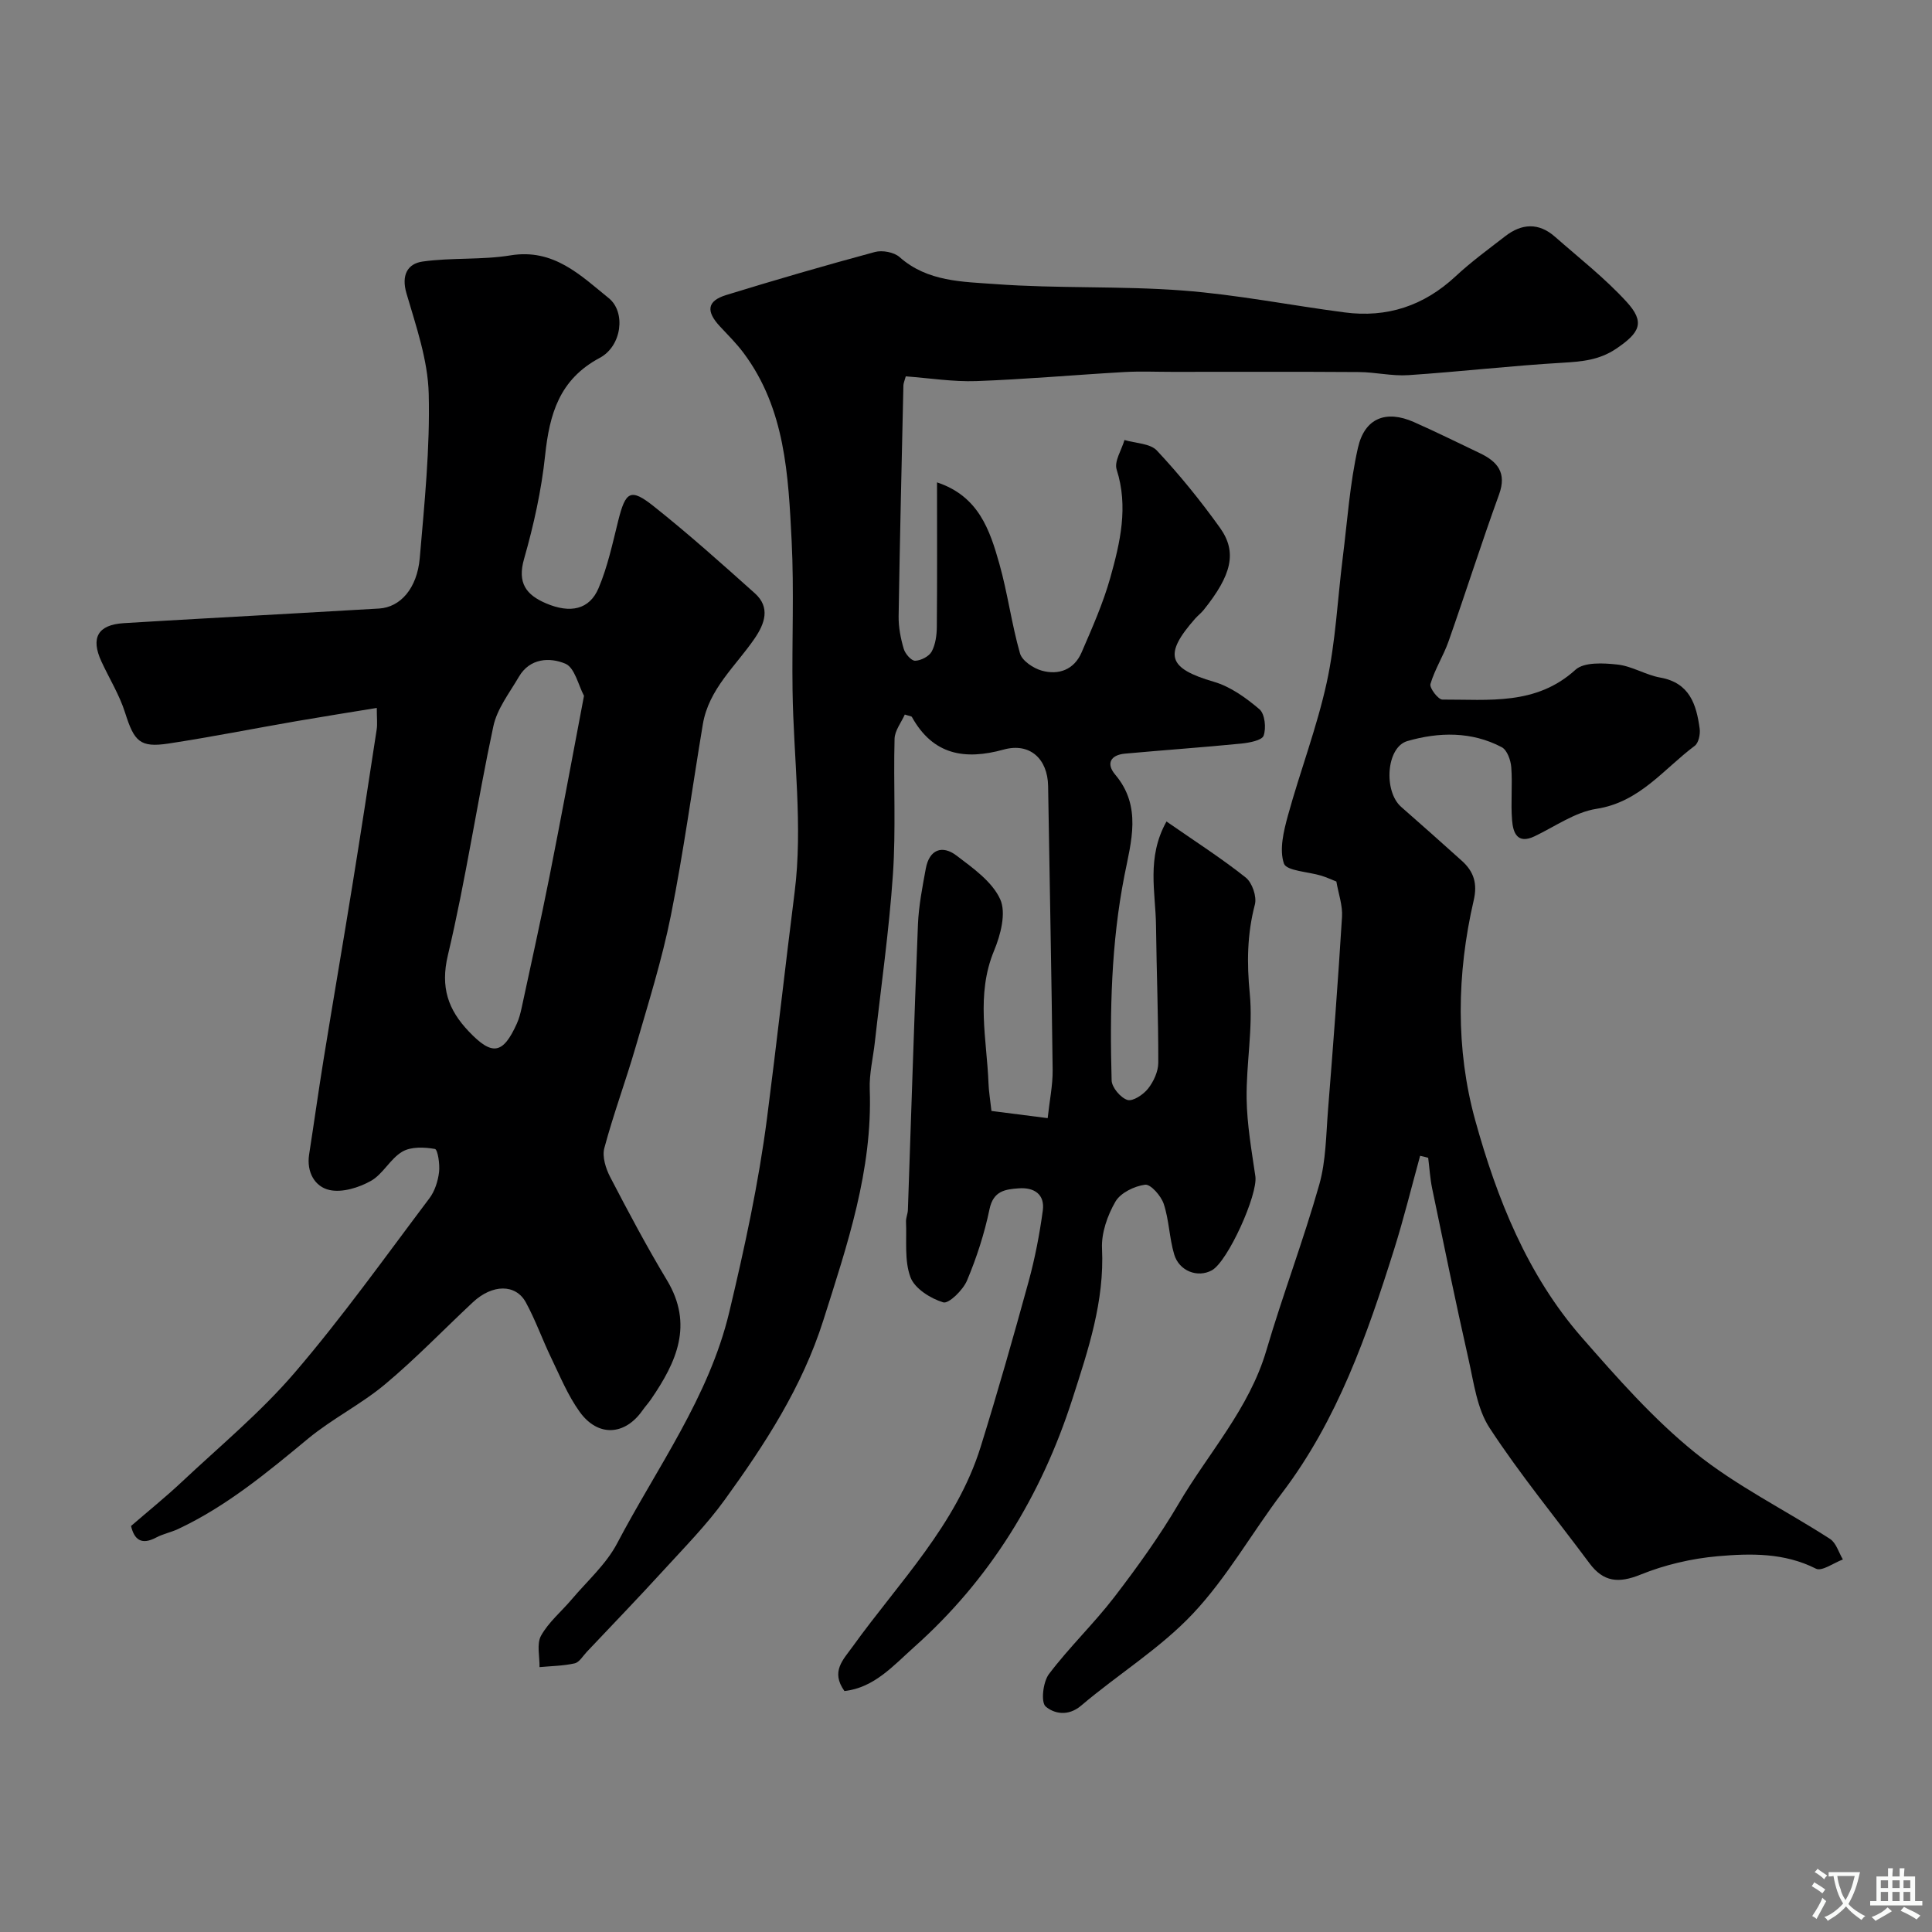
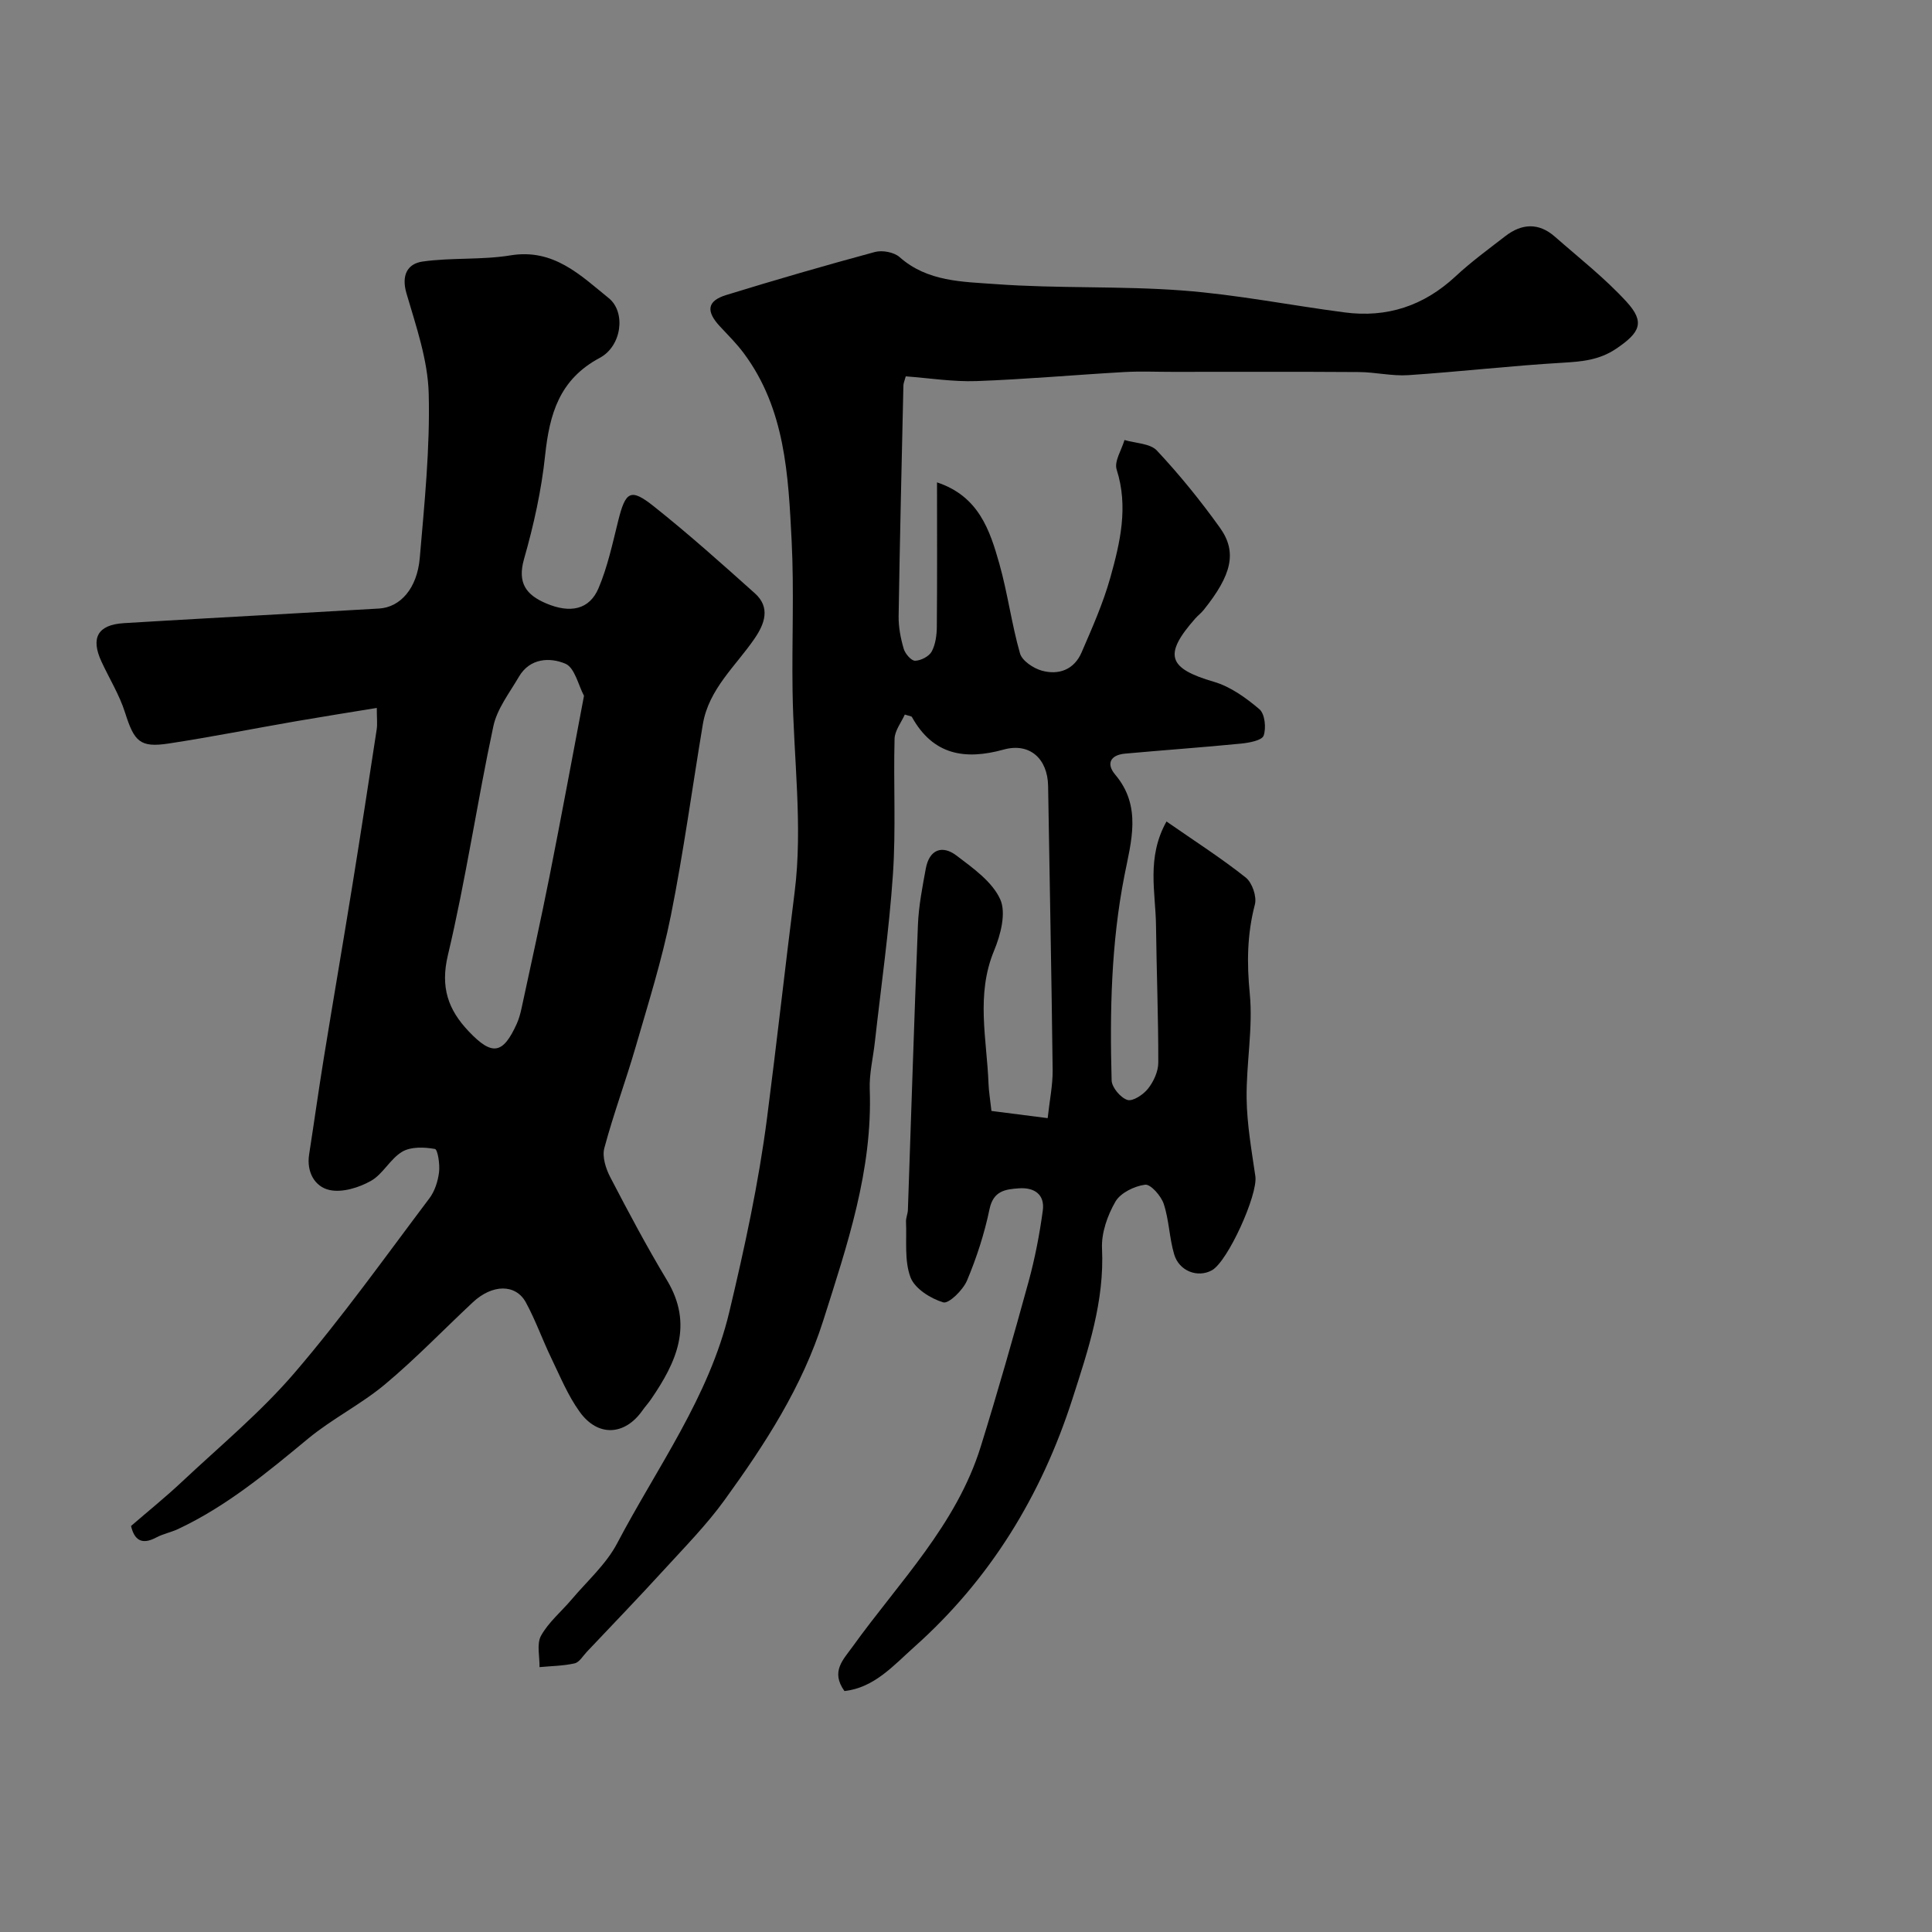
<svg xmlns="http://www.w3.org/2000/svg" enable-background="new 0 0 400 400" viewBox="0 0 400 400">
  <rect x="0" y="0" width="400" height="400" fill="#808080" stroke="none" />
  <g fill="#000001">
    <path d="m187.53 77.92c-.26.95-.48 1.41-.49 1.88-.36 15.93-.74 31.87-.99 47.8-.03 2.25.42 4.57 1.06 6.74.3 1.02 1.56 2.48 2.36 2.46 1.2-.03 2.88-.9 3.43-1.91.8-1.49 1.05-3.43 1.06-5.18.09-9.78.04-19.57.04-29.84 8.63 2.86 10.94 9.89 12.91 16.87 1.72 6.1 2.53 12.45 4.27 18.54.44 1.53 2.76 3.08 4.51 3.57 3.5.98 6.7-.21 8.23-3.75 2.19-5.07 4.46-10.17 5.95-15.47 2.04-7.29 3.79-14.69 1.32-22.42-.54-1.69 1.03-4.06 1.62-6.11 2.28.69 5.31.68 6.72 2.19 4.69 5.01 9.05 10.39 13.05 15.98 3.61 5.05 2.43 9.78-3.37 17.01-.52.65-1.2 1.16-1.75 1.78-6.65 7.54-5.64 10.32 3.87 13.1 3.43 1 6.66 3.33 9.43 5.69 1.12.96 1.42 3.87.86 5.46-.34.98-2.97 1.47-4.63 1.64-8.01.79-16.04 1.35-24.05 2.08-3.01.27-3.99 2.05-2.04 4.36 5.56 6.58 3.27 13.9 1.9 20.89-2.76 14.05-3.04 28.2-2.65 42.4.04 1.46 1.85 3.6 3.27 4.05 1.12.35 3.31-1.11 4.28-2.35 1.15-1.46 2.11-3.55 2.11-5.37.02-9.45-.36-18.9-.47-28.36-.08-6.92-2.02-14.06 2.17-21.57 5.85 4.07 11.33 7.57 16.4 11.6 1.34 1.06 2.33 3.95 1.9 5.59-1.61 6.14-1.68 12.09-1.06 18.43.7 7.16-.75 14.51-.65 21.77.08 5.37 1.03 10.73 1.81 16.07.55 3.77-5.71 17.67-9.02 19.47-2.91 1.59-6.76.18-7.79-3.31-1.01-3.4-1.05-7.09-2.16-10.44-.55-1.67-2.72-4.13-3.86-3.98-2.22.29-5.08 1.68-6.14 3.5-1.65 2.85-2.93 6.48-2.78 9.7.52 10.96-2.85 20.96-6.12 31.13-6.44 20.05-17.07 37.41-32.78 51.4-4.2 3.74-8.26 8.44-14.43 9.1-2.89-4.05-.26-6.47 1.7-9.2 9.57-13.32 21.48-25.19 26.51-41.37 3.52-11.32 6.77-22.74 9.91-34.17 1.32-4.83 2.28-9.78 2.95-14.74.45-3.31-1.73-4.83-4.95-4.6-2.83.2-5.29.52-6.08 4.31-1.05 5.04-2.66 10.03-4.66 14.78-.83 1.97-3.78 4.86-4.92 4.52-2.63-.79-5.92-2.86-6.79-5.21-1.29-3.47-.75-7.63-.92-11.5-.03-.8.36-1.61.39-2.42.69-19.7 1.29-39.39 2.08-59.08.16-3.89.92-7.77 1.63-11.62.73-3.92 3.38-4.93 6.36-2.67 3.41 2.59 7.38 5.39 9.04 9.04 1.28 2.82.09 7.38-1.27 10.65-3.79 9.13-1.5 18.31-1.15 27.49.06 1.64.34 3.27.61 5.69 3.44.44 7.1.91 11.64 1.49.39-3.64 1.06-6.81 1.03-9.96-.23-19.6-.63-39.2-.94-58.8-.09-5.67-3.82-9.04-9.2-7.55-8.06 2.23-14.63 1.11-18.99-6.73-.12-.21-.58-.22-1.48-.52-.73 1.64-2.07 3.31-2.12 5.01-.25 9.36.3 18.76-.34 28.09-.79 11.6-2.45 23.14-3.74 34.71-.36 3.26-1.18 6.54-1.06 9.78.61 16.74-4.65 32.18-9.61 47.83-4.39 13.84-12.08 25.64-20.4 37.14-3.73 5.17-8.27 9.78-12.58 14.5-5.25 5.75-10.66 11.36-16 17.01-.8.85-1.54 2.15-2.5 2.37-2.36.53-4.84.55-7.28.78.05-2.2-.63-4.81.32-6.51 1.56-2.81 4.22-5 6.34-7.51 3.22-3.81 7.14-7.28 9.41-11.6 8.25-15.7 19.02-30.29 23.21-47.86 3.17-13.28 6.08-26.7 7.83-40.23 2.01-15.57 3.74-31.17 5.71-46.75 1.73-13.68-.24-27.81-.43-41.75-.15-10.33.33-20.68-.19-30.99-.69-13.54-1.3-27.26-9.91-38.83-1.47-1.98-3.24-3.74-4.93-5.55-2.93-3.14-2.68-5.27 1.27-6.49 10.22-3.15 20.49-6.13 30.82-8.92 1.53-.41 3.95.04 5.1 1.06 5.77 5.13 13.07 5.09 19.86 5.59 12.89.95 25.89.35 38.77 1.33 11.22.85 22.32 3.07 33.5 4.53 8.79 1.16 16.41-1.36 22.96-7.45 3.23-3.01 6.82-5.63 10.32-8.34 3.4-2.63 6.91-2.83 10.25.1 5.02 4.41 10.34 8.57 14.83 13.47 3.91 4.26 2.81 6.39-2.1 9.72-3.52 2.38-7.11 2.68-11.11 2.92-10.66.62-21.28 1.86-31.94 2.57-3.38.23-6.82-.62-10.23-.64-12.87-.09-25.73-.04-38.6-.04-3.33 0-6.67-.15-10 .04-10.21.58-20.4 1.5-30.61 1.87-4.85.17-9.74-.62-14.62-.98z" />
    <path d="m27.13 315.94c3.58-3.1 7.16-5.98 10.49-9.11 7.91-7.43 16.35-14.42 23.38-22.62 9.89-11.53 18.74-23.96 27.9-36.11 1.12-1.48 1.77-3.54 2-5.41.2-1.63-.27-4.71-.86-4.81-2.19-.39-4.95-.5-6.75.56-2.5 1.47-4 4.66-6.51 6.06-2.49 1.39-5.92 2.46-8.55 1.88-3.04-.66-4.8-3.71-4.23-7.36 1.03-6.61 1.95-13.24 3.02-19.84 1.96-12.08 4.04-24.14 5.99-36.22 1.72-10.64 3.35-21.29 4.98-31.94.17-1.11.02-2.27.02-4.45-5.87.96-11.26 1.81-16.64 2.74-8.83 1.53-17.62 3.28-26.47 4.63-5.94.9-7.11-.42-9-6.38-1.16-3.68-3.26-7.05-4.89-10.58-2.29-4.94-.75-7.62 4.59-7.96 5.76-.36 11.53-.68 17.3-1.01 11.86-.67 23.73-1.32 35.59-2.02 4.37-.26 7.87-4.13 8.42-10.47.97-11.33 2.14-22.71 1.85-34.04-.18-6.96-2.62-13.95-4.61-20.76-1.09-3.75.21-6.12 3.34-6.57 6.01-.85 12.23-.3 18.21-1.28 8.93-1.46 14.47 4.11 20.35 8.87 3.55 2.88 2.72 9.9-1.89 12.36-8.37 4.47-10.39 11.64-11.3 20.19-.76 7.22-2.36 14.43-4.36 21.43-1.43 5 .45 7.45 4.56 9.2 5.02 2.14 8.98 1.3 10.86-3.14 1.88-4.43 2.9-9.25 4.07-13.95 1.53-6.12 2.55-6.83 7.37-3 7.2 5.72 14.07 11.87 20.93 18.01 3.27 2.93 2.02 6.31-.04 9.33-3.92 5.74-9.52 10.47-10.74 17.81-2.2 13.19-3.99 26.46-6.61 39.56-1.85 9.21-4.69 18.22-7.31 27.26-2.03 7-4.59 13.86-6.47 20.9-.48 1.78.3 4.24 1.22 6.01 3.75 7.21 7.56 14.39 11.75 21.35 5.54 9.21 1.96 16.96-3.28 24.61-.55.81-1.23 1.54-1.79 2.34-3.65 5.21-9.22 5.55-13 .3-2.44-3.38-4.07-7.38-5.9-11.17s-3.23-7.79-5.24-11.48c-2.11-3.88-6.95-3.81-10.98-.04-6.05 5.65-11.81 11.66-18.15 16.96-4.98 4.17-10.96 7.14-15.97 11.28-8.47 7.01-16.88 14-26.91 18.71-1.47.69-3.12 1-4.54 1.76-3.09 1.64-4.54.39-5.2-2.39zm93.78-171.88c-1.16-2.16-1.91-5.83-3.86-6.65-3.19-1.35-7.35-1.19-9.62 2.71-1.94 3.33-4.52 6.62-5.29 10.26-3.37 15.75-5.69 31.72-9.41 47.38-1.59 6.69.07 11.31 4.32 15.78 4.85 5.11 7.08 4.75 9.95-1.6.46-1.02.75-2.13.99-3.23 1.95-9.06 3.96-18.11 5.77-27.21 2.41-12.15 4.66-24.33 7.15-37.44z" />
-     <path d="m294.02 239.3c-1.78 6.47-3.38 12.99-5.39 19.39-5.59 17.74-11.7 35.24-23.14 50.34-6.28 8.29-11.45 17.57-18.53 25.08-6.78 7.2-15.51 12.55-23.12 19.02-2.74 2.33-5.67 1.63-7.35.18-1.02-.89-.55-5.08.68-6.71 4.2-5.56 9.3-10.43 13.55-15.96 4.76-6.21 9.37-12.61 13.32-19.34 6.16-10.49 14.59-19.64 18.14-31.69 3.39-11.51 7.67-22.77 10.95-34.31 1.41-4.97 1.41-10.37 1.83-15.59 1.06-13.28 2.07-26.57 2.89-39.88.15-2.37-.74-4.81-1.17-7.32-1-.39-2.02-.87-3.09-1.2-2.71-.84-7.25-.99-7.77-2.53-.98-2.89-.06-6.68.82-9.89 2.54-9.25 6.01-18.27 8.05-27.61 1.84-8.44 2.23-17.2 3.31-25.81.96-7.61 1.46-15.33 3.15-22.77 1.4-6.19 5.86-7.84 11.55-5.33 4.6 2.03 9.1 4.27 13.64 6.43 3.69 1.75 5.67 4.06 4.02 8.59-3.65 10.06-6.89 20.27-10.44 30.36-1.06 3.02-2.86 5.8-3.76 8.86-.24.82 1.6 3.24 2.48 3.23 9.57-.04 19.38 1.26 27.54-6.17 1.8-1.63 5.82-1.4 8.72-1.08 3 .33 5.81 2.15 8.82 2.69 6.11 1.08 7.5 5.57 8.18 10.59.15 1.15-.22 2.95-1.03 3.55-6.44 4.81-11.39 11.66-20.34 13.04-4.45.69-8.57 3.66-12.8 5.68-3.62 1.73-4.47-.78-4.67-3.32-.3-3.64.11-7.34-.17-10.98-.11-1.46-.86-3.56-1.97-4.14-6.25-3.3-13.04-3.15-19.54-1.27-4.39 1.27-4.96 10.4-1.28 13.63 4.22 3.7 8.41 7.42 12.58 11.18 2.45 2.21 3.25 4.67 2.43 8.19-3.52 15.18-3.75 30.84.33 45.55 4.45 16.06 10.74 31.97 22.03 44.89 7.35 8.4 14.83 16.91 23.46 23.88 8.55 6.9 18.66 11.86 27.96 17.87 1.27.82 1.79 2.8 2.66 4.25-1.89.7-4.35 2.52-5.57 1.91-6.56-3.32-13.52-3.18-20.35-2.58-5.42.48-10.95 1.77-15.98 3.81-4.55 1.84-7.68 1.54-10.58-2.37-6.92-9.31-14.32-18.3-20.66-27.99-2.62-4-3.27-9.38-4.37-14.24-2.66-11.75-5.08-23.56-7.53-35.36-.43-2.08-.55-4.23-.82-6.34-.53-.16-1.1-.29-1.67-.41z" />
+     <path d="m294.02 239.3z" />
  </g>
-   <path d="m377.9 391.2c-.2.3-.4.5-.6.8-.7-.6-1.4-1-2.2-1.5.2-.3.4-.5.5-.8.6.4 1.4.8 2.3 1.5zm-1.8 6.1c-.2-.2-.5-.4-.9-.6.4-.6.8-1.2 1.2-1.9s.7-1.3.9-1.9c.3.3.5.5.8.7-.7 1.3-1.4 2.6-2 3.7zm2.2-9c-.3.3-.5.5-.6.8-.6-.6-1.3-1.1-2-1.5.3-.3.5-.5.6-.7.6.5 1.3.9 2 1.4zm.3.2v-.9h2 4.5c-.3 1.3-.6 2.5-1 3.6s-.9 2.1-1.4 3c.4.5 1 1 1.6 1.4s1.2.8 1.9 1.1c-.3.2-.5.4-.8.8-.4-.3-1-.7-1.6-1.2s-1.2-1.1-1.6-1.6c-.5.6-1.1 1.1-1.7 1.6s-1.4.9-2.1 1.4c-.1-.3-.3-.5-.7-.8.6-.2 1.2-.5 1.9-1s1.4-1.1 2-1.8c-.5-.8-.9-1.6-1.2-2.5s-.6-2-.8-3.2c-.4.1-.7.1-1 .1zm2.5 2.7c.2 1 .7 1.7 1 2.2.3-.5.6-1.1 1-2s.6-1.9.9-3h-3.2-.4c.1.9.3 1.8.7 2.8z" fill="#fafbfa" />
-   <path d="m396.5 388.5v1.5 3.6h1.5v.9c-.4 0-1 0-1.7 0h-7.9c-.5 0-.9 0-1.2 0v-.9h1.3v-3.5c0-.7 0-1.2 0-1.6h2.4c0-.8 0-1.4 0-1.7h1c0 .3-.1.8-.1 1.7h1.5c0-.8 0-1.4 0-1.7h1c0 .3-.1.9-.1 1.7zm-8.2 9.2c-.2-.3-.5-.5-.8-.8.8-.3 1.4-.6 1.9-.9s1-.7 1.4-1.1c.3.3.6.5.9.8-1.6 1-2.8 1.6-3.4 2zm2.6-6.8v-1.6h-1.5v1.6zm0 2.7v-1.9h-1.5v1.9zm2.4-2.7v-1.6h-1.5v1.6zm0 2.7v-1.9h-1.5v1.9zm.2 2 .7-.8c.4.2.9.5 1.6.8s1.3.7 1.8 1c-.3.3-.5.5-.8.8-.4-.3-1.5-1-3.3-1.8zm2-4.7v-1.6h-1.4v1.6zm0 2.7v-1.9h-1.4v1.9z" fill="#fafbfa" />
</svg>